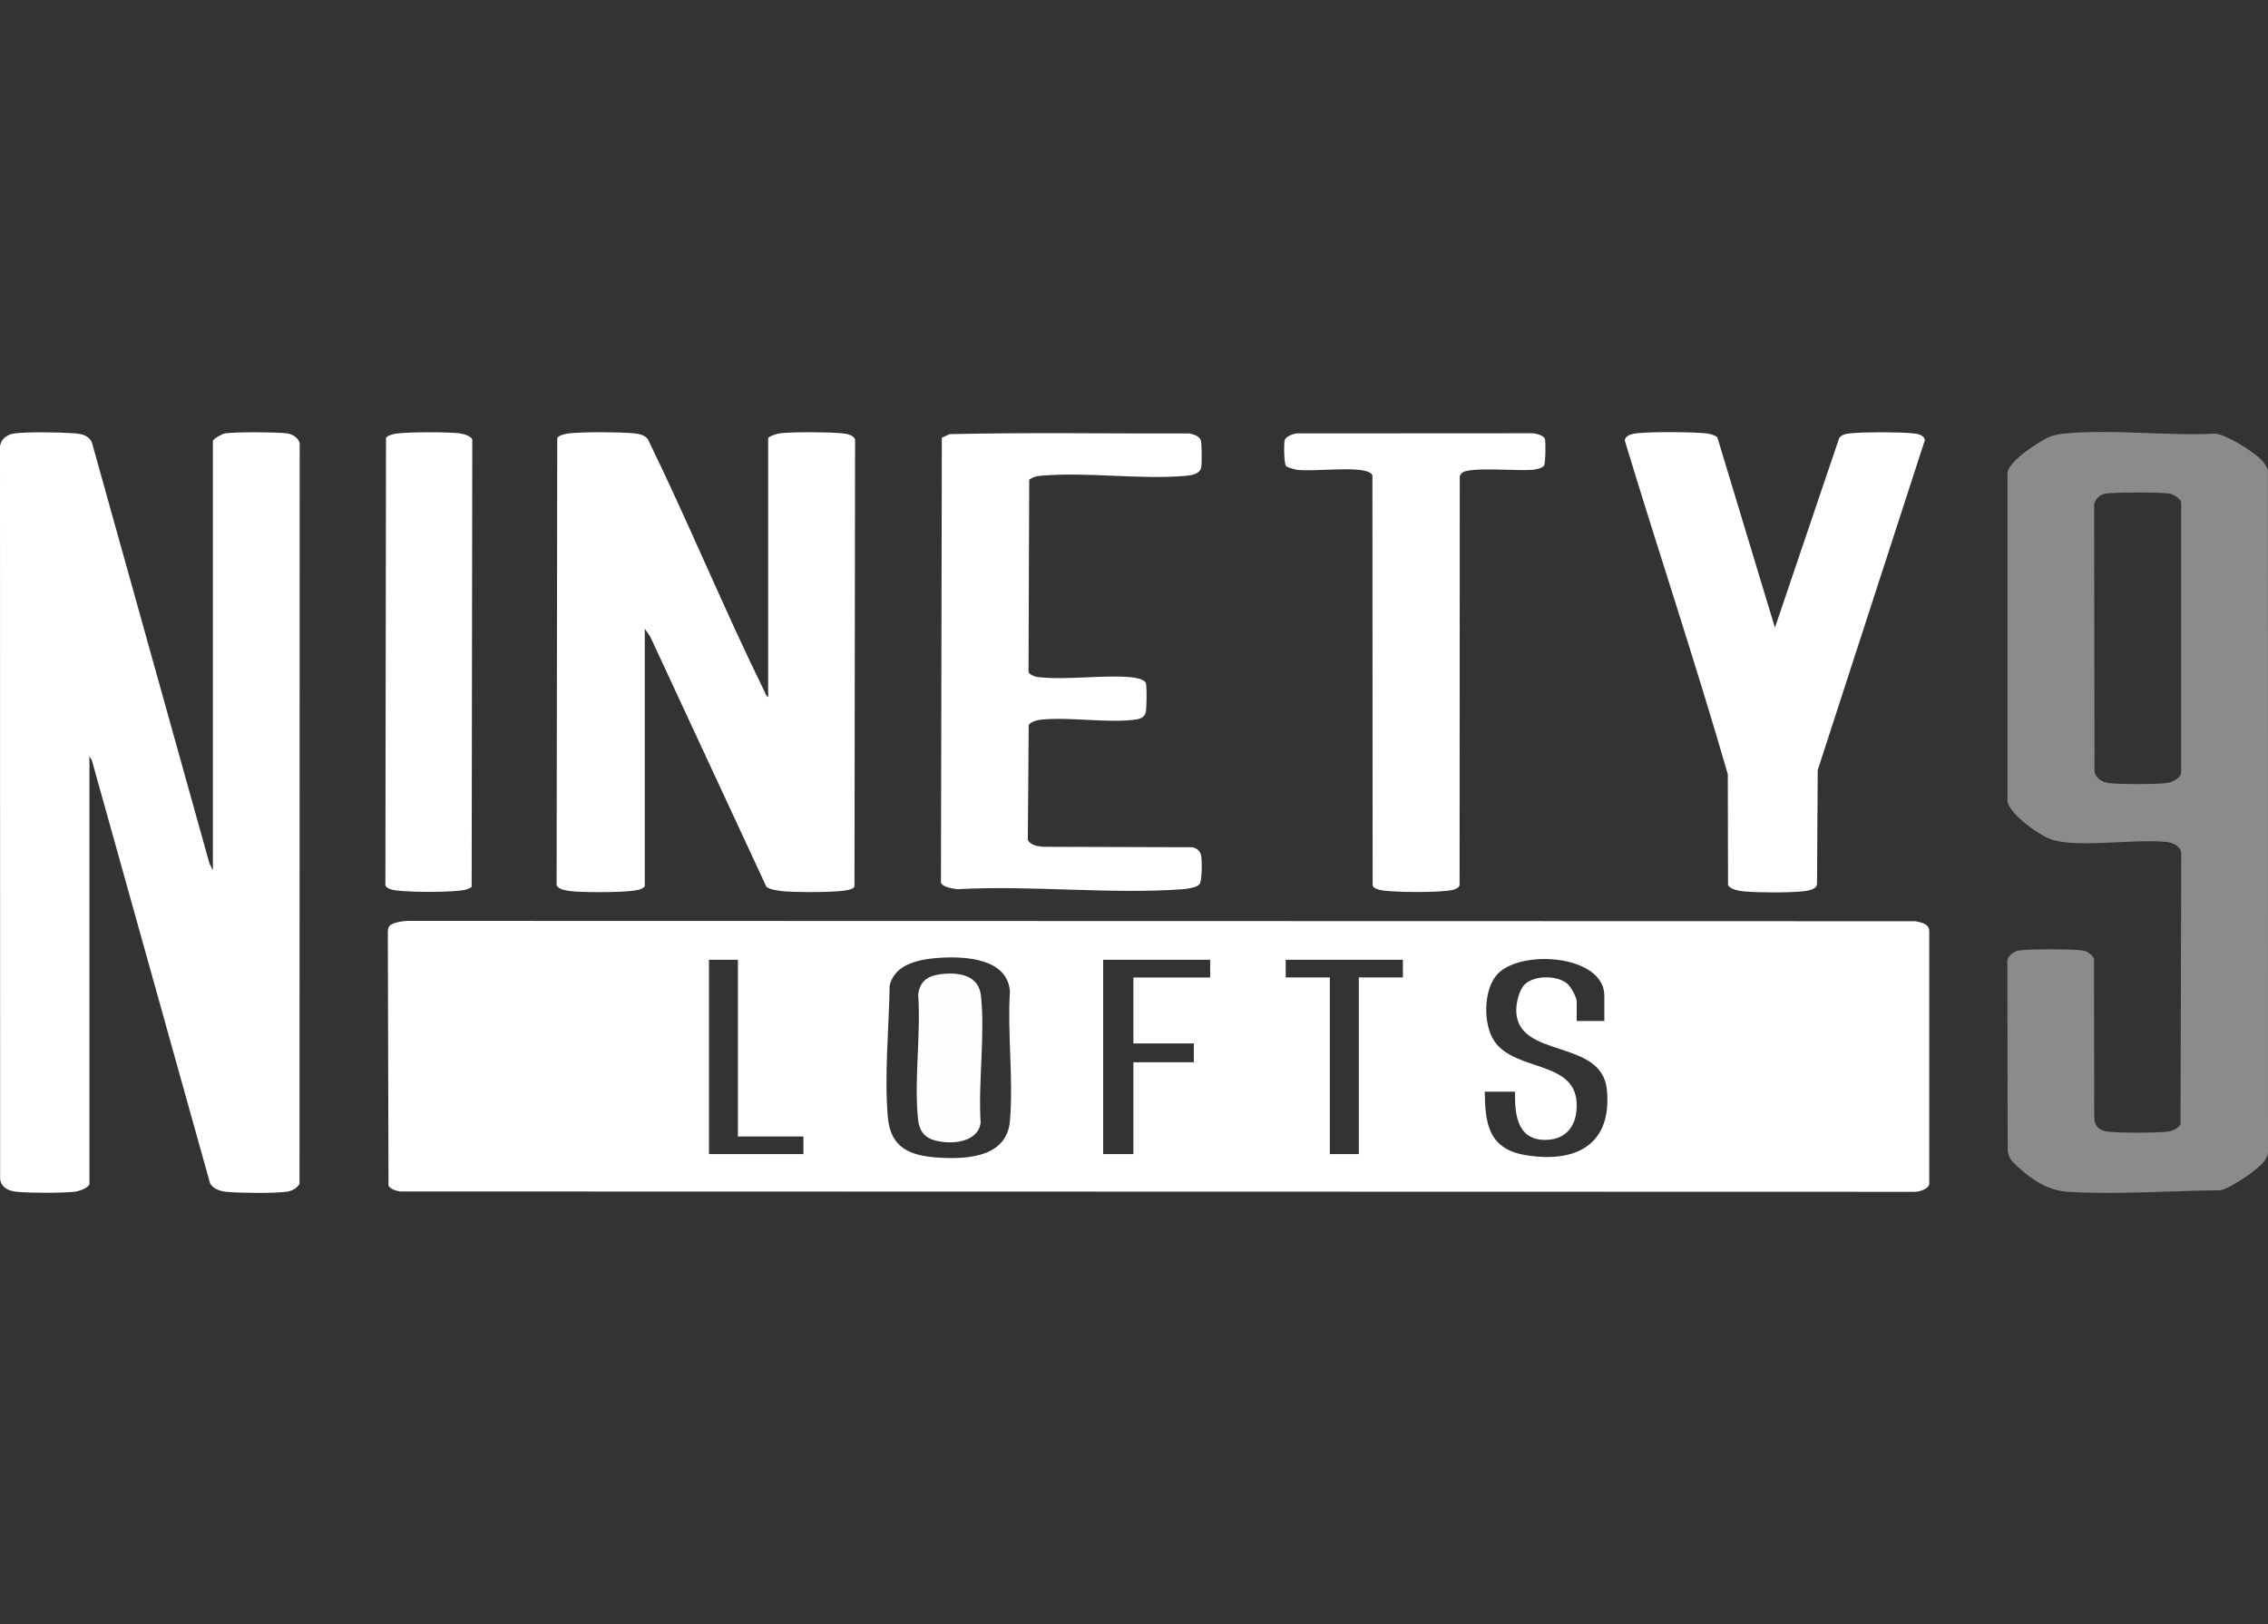
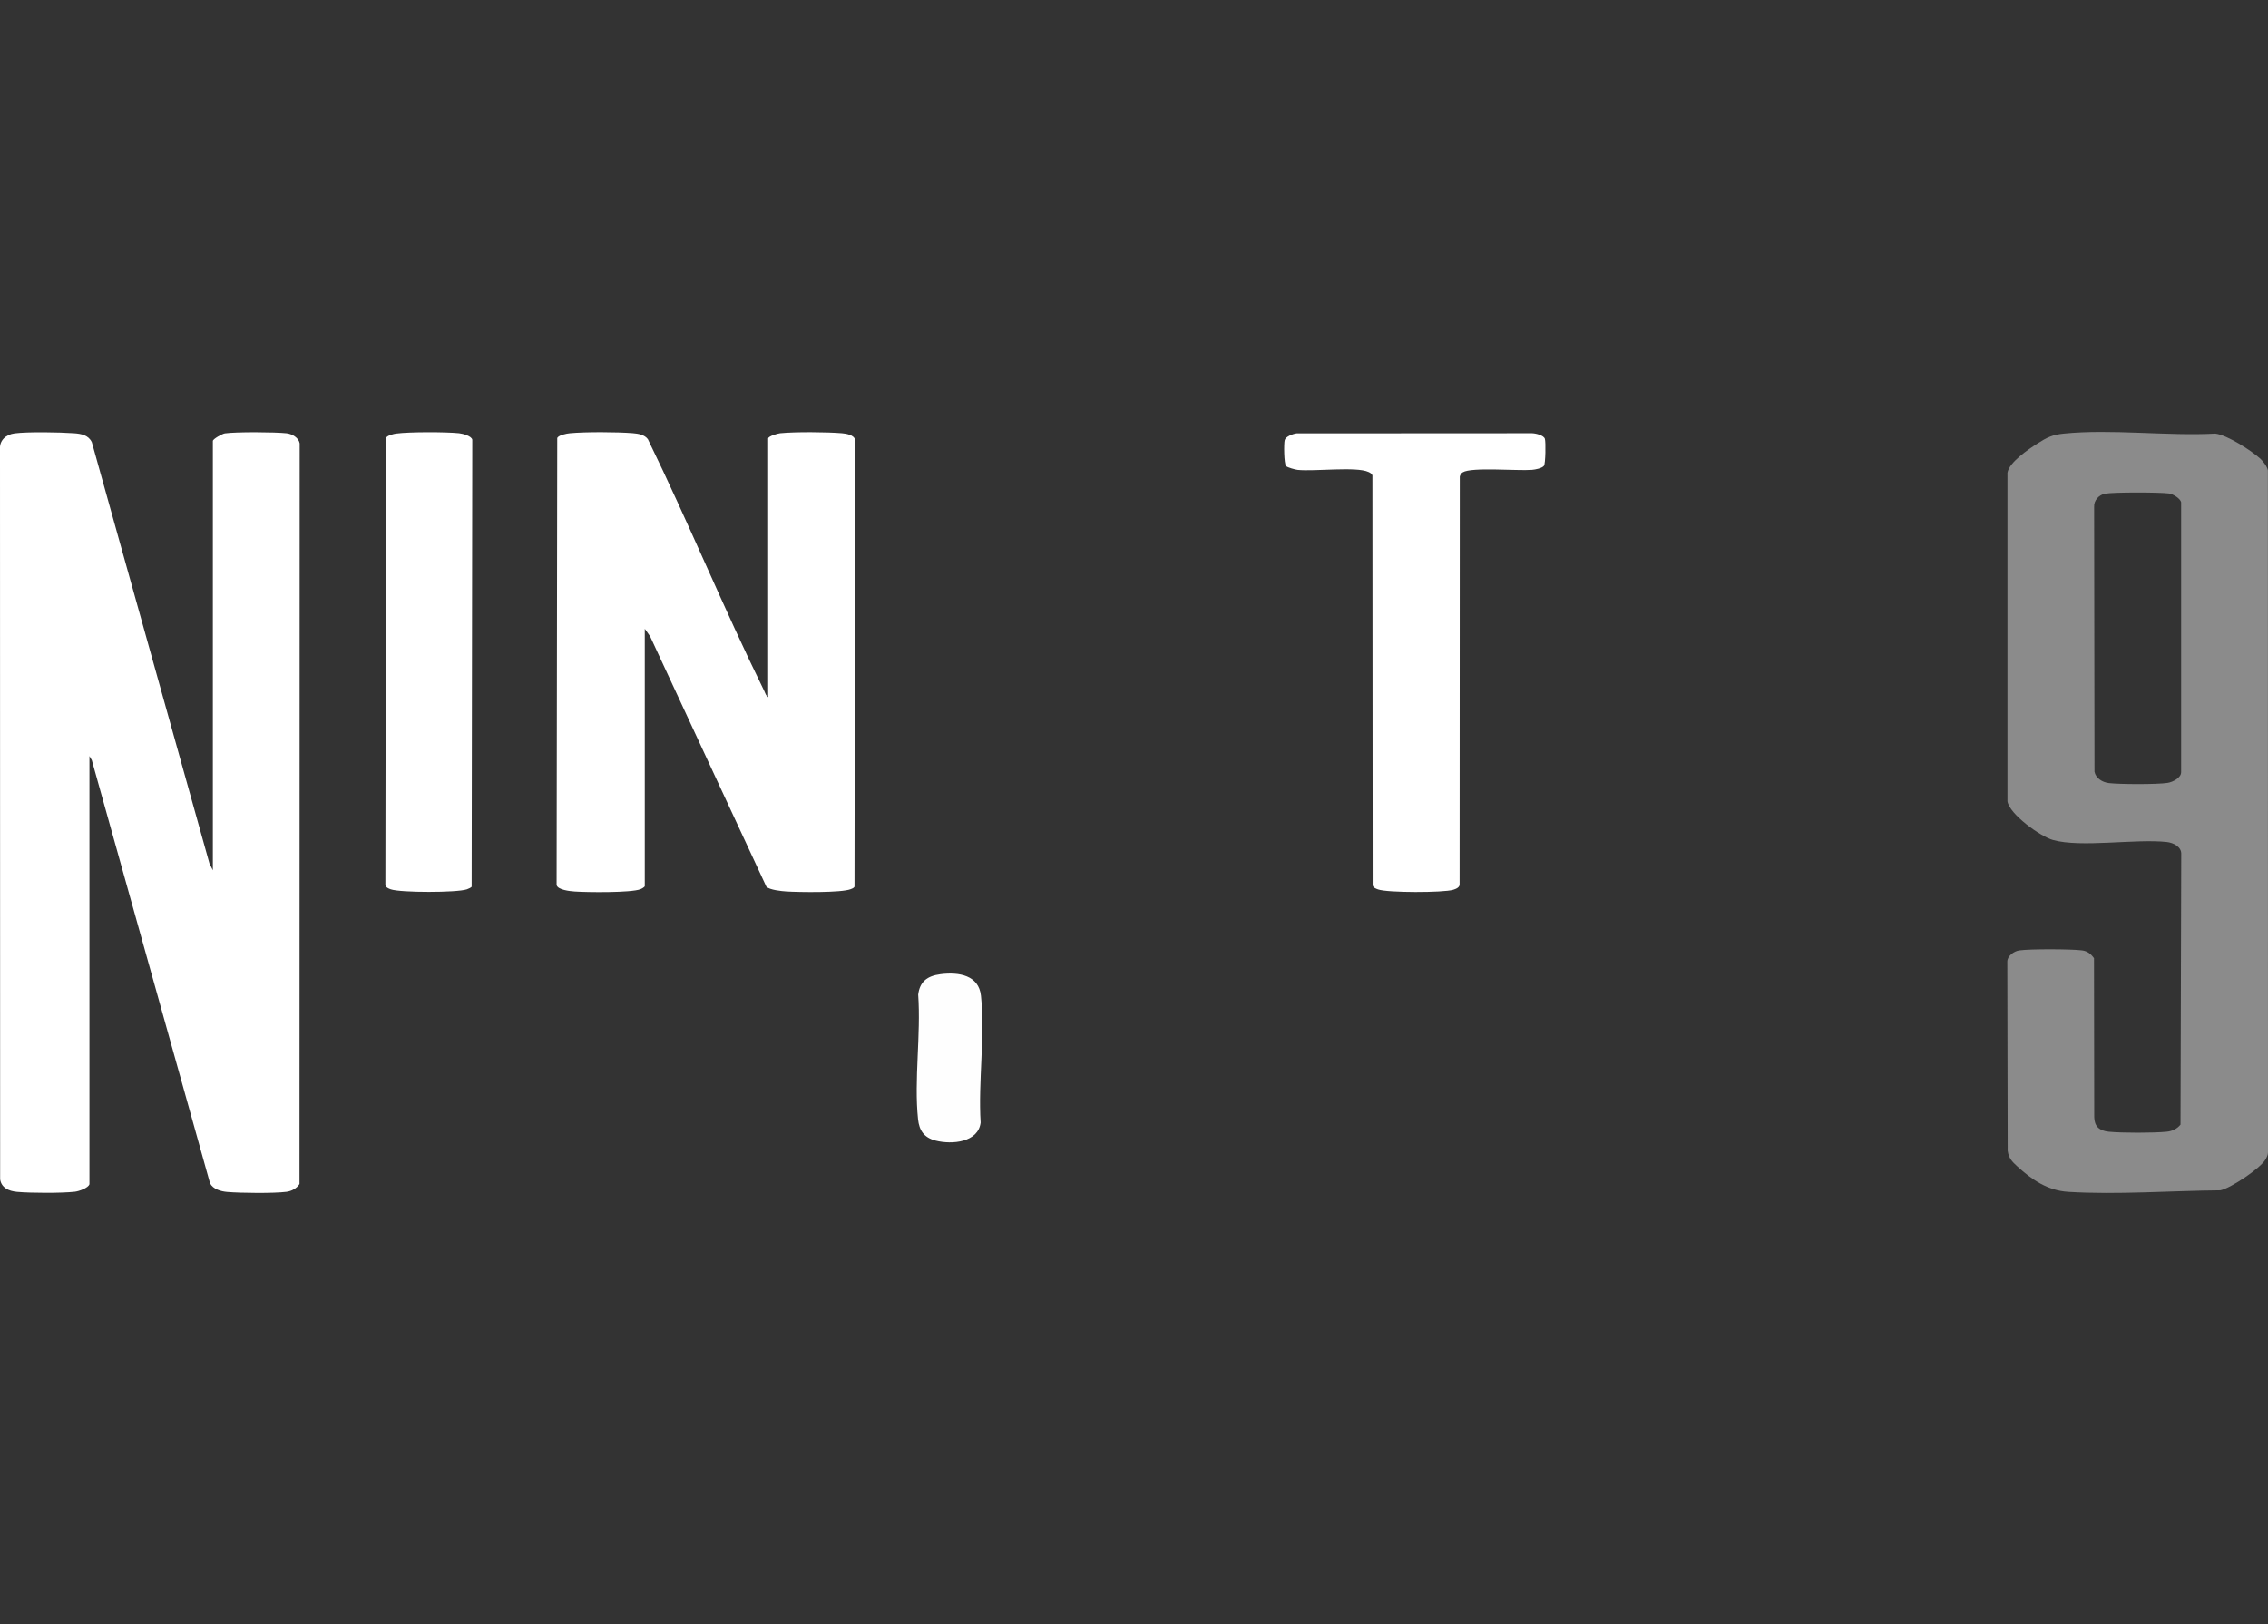
<svg xmlns="http://www.w3.org/2000/svg" id="logos" viewBox="0 0 500 358">
  <rect x="0" y="0" width="500" height="358" fill="#333333" stroke="none" />
  <defs>
    <style>
      .cls-1 {
        fill: #fff;
      }

      .cls-2 {
        fill: #8b8b8b;
      }

      .cls-3 {
        fill: #fefefe;
      }
    </style>
  </defs>
-   <path class="cls-1" d="M85.88,204.12c.68-.79,2.86-1.05,3.93-1.12l332.52.08c1.31.29,2.96.58,2.99,2.13v55.82c-.24,1.12-2.12,1.68-3.19,1.7l-333.91-.08c-1-.19-1.96-.41-2.57-1.23l-.15-55.96c.02-.47.04-.96.37-1.34ZM207.33,211.13c-4.53.27-10.1,1.31-11.2,6.15-.14,9.2-1.2,19.81-.4,28.96.59,6.78,4.77,8.59,11.5,8.97s14.77-.39,15.43-8.18c.77-9.18-.6-19.29-.01-28.57-.64-7.04-9.39-7.68-15.32-7.33ZM162.69,211.58h-6.39v42.84h20.82v-3.89h-14.44v-38.95ZM266.8,211.58h-23.6v42.84h6.66v-20.25h13.33v-4.15h-13.33v-14.54h16.93v-3.89ZM309.27,211.58h-25.82v3.89h9.72v38.95h6.39v-38.95h9.72v-3.89ZM353.69,225.08v-5.58c0-9.17-19.1-10.41-23.87-4.41-2.76,3.47-2.83,10.54-.5,14.23,4.68,7.41,19.59,3.93,18.19,15.82-.43,3.69-2.82,6.19-6.97,6.14-6.32-.07-6.58-6.1-6.55-10.62h-6.66c.09,6.84.71,12.64,9.06,13.99,11.76,1.9,18.96-2.9,17.87-14.37s-19.74-6.76-19.99-17.42c-.04-1.64.61-4.58,1.83-5.81,2.07-2.09,7.15-2.09,9.38-.24.81.67,2.12,3.03,2.12,3.98v4.28h6.11Z" />
  <path class="cls-1" d="M19.72,261.04c-.26.85-2.33,1.56-3.22,1.66-2.93.33-9.77.3-12.74.03-1.85-.17-3.44-.89-3.73-2.75L0,99.01c-.14-1.89,1.29-3.23,3.23-3.47,2.99-.38,9.89-.25,13.04-.03,1.67.11,3.26.43,3.98,1.99l25.93,92.85.75,1.5v-94.64c0-.42,2.04-1.58,2.66-1.67,2.4-.35,11.09-.3,13.59-.02,1.24.14,2.68.99,2.89,2.23l-.04,163.25c-.6.96-1.72,1.57-2.88,1.72-2.82.36-10.1.28-13.04.03-1.44-.12-3.13-.61-3.8-1.9l-26.06-93.25-.53-.93v94.38Z" />
  <path class="cls-2" d="M454.96,95.59c10.52-1.06,22.75.57,33.44,0,2.67.33,7.94,3.75,9.91,5.53.64.58,1.53,1.78,1.67,2.59l.02,150.32c-.01.58-.27,1.07-.55,1.56-1.09,1.93-7.62,6.31-9.94,6.8-10.81.09-22.75,1-33.53.34-4.58-.28-8.03-2.68-11.23-5.59-1.19-1.08-1.9-1.82-2.14-3.45l-.08-41.74c.02-1.21,1.45-2.27,2.66-2.44,2.32-.34,11.47-.31,13.84,0,1.18.16,1.96.81,2.61,1.72l.05,35.01c.03,2.04,1.08,3.02,3.2,3.24,2.92.29,9.86.29,12.77,0,1.26-.13,2.29-.63,3.05-1.56l.16-59.6c.1-1.62-1.7-2.55-3.21-2.71-6.98-.74-18.9,1.3-25.07-.44-2.81-.79-9.61-5.71-10.03-8.54v-72.4c.34-2.3,4.61-5.18,6.66-6.49s3.26-1.9,5.75-2.15ZM464.1,108.82c-1.43.27-2.51,1.54-2.43,2.92l.08,58.37c.27,1.41,1.68,2.32,3.15,2.51,2.31.29,10.73.32,12.96-.04,1.15-.18,3.03-1.12,2.99-2.4v-59.46c-.19-.86-1.79-1.81-2.66-1.94-1.94-.28-12.27-.3-14.08.04Z" />
  <path class="cls-1" d="M142.15,195.35c-.07.23-.67.56-.95.67-2.09.81-11.78.7-14.47.51-1.06-.07-3.8-.35-4.02-1.44l.14-98.54c.32-.63,2.05-.97,2.78-1.04,3.44-.32,10.41-.29,13.89-.01,1.21.1,2.58.33,3.31,1.32,8.94,18.31,16.66,37.18,25.64,55.47.19.4.46,1.25.88,1.38v-56.99c0-.52,2.07-1.11,2.64-1.17,3.26-.33,10.31-.28,13.62,0,.96.08,2.68.38,2.9,1.44l-.13,98.53c-.19.3-.5.41-.82.53-2.11.83-11.47.68-14.19.51-1.1-.07-3.69-.33-4.42-1.06l-25.64-55.21-1.16-1.64v56.73Z" />
-   <path class="cls-1" d="M378.59,96.37l12.71,41.99,14.17-41.8c.53-.78,1.57-.96,2.49-1.04,3.31-.31,10.28-.3,13.61-.01,1.07.09,2.62.31,2.77,1.54l-23.61,72.72-.15,25.05c-.02,1.28-2.1,1.56-3.2,1.67-3.19.32-9.51.3-12.73.03-1.01-.08-3.37-.44-3.69-1.48l-.05-24.36c-7.1-24.61-15.27-48.98-22.7-73.52-.01-1.15,1.58-1.54,2.56-1.64,3.48-.36,11.75-.33,15.27,0,.91.09,1.82.34,2.56.85Z" />
-   <path class="cls-1" d="M226.9,105.71l-.15,42.45c.32.65,1.43,1.03,2.15,1.11,6.13.68,13.69-.48,20-.02,1,.07,3.53.4,3.74,1.44s.14,4.86.01,5.99-.85,1.73-2.12,1.92c-6.07.88-14.43-.58-20.8.02-1.06.1-2.23.38-2.94,1.15l-.2,25.41c.65,1.17,2.14,1.37,3.4,1.49l32.93.1c1.14.28,1.79,1,1.93,2.09s.17,5.43-.43,6.1-2.63.99-3.59,1.06c-15.98,1.17-33.57-.91-49.71,0-1.03-.12-3.35-.42-3.68-1.49l.2-98.05,1.74-.78c17.56-.4,35.21-.09,52.81-.15.97.19,2.21.55,2.54,1.52.25.76.26,5.23.07,6.06-.31,1.28-1.94,1.63-3.14,1.74-10.16.94-22.03-.9-32.21,0-1,.09-1.74.3-2.55.86Z" />
  <path class="cls-1" d="M283.52,102.72c-.46-.46-.51-5.01-.29-5.72.24-.78,1.81-1.36,2.6-1.46l51.9-.03c.81.01,2.6.44,2.85,1.23.22.67.15,5.49-.2,5.94-.43.56-1.91.84-2.65.9-3.11.26-13.3-.66-15.25.54-.37.22-.56.55-.66.94l-.04,89.8c.08.75-.76,1.09-1.4,1.29-2.19.66-14.51.67-16.58-.08-.5-.18-1.14-.41-1.19-.96l-.05-90.31c-.12-.38-.51-.59-.86-.75-2.68-1.25-11.95-.08-15.61-.46-.55-.06-2.24-.52-2.56-.84Z" />
  <path class="cls-1" d="M87.39,95.58c2.82-.38,10.93-.37,13.81-.07.83.09,2.75.6,2.92,1.43l-.14,98.54c-.12.19-.78.48-1.05.57-2.22.75-14.56.75-16.78,0-.49-.17-1.14-.44-1.19-.97l.14-98.54c.28-.55,1.66-.88,2.29-.97Z" />
  <path class="cls-3" d="M207.32,214.76c-2.96.38-4.55,1.68-4.9,4.5.63,8.8-.94,18.84-.03,27.49.26,2.42,1.29,4.03,3.87,4.69,3.65.93,9.4.38,9.93-3.97-.57-8.93,1.01-19.19.07-27.97-.48-4.5-4.83-5.27-8.95-4.74Z" />
</svg>